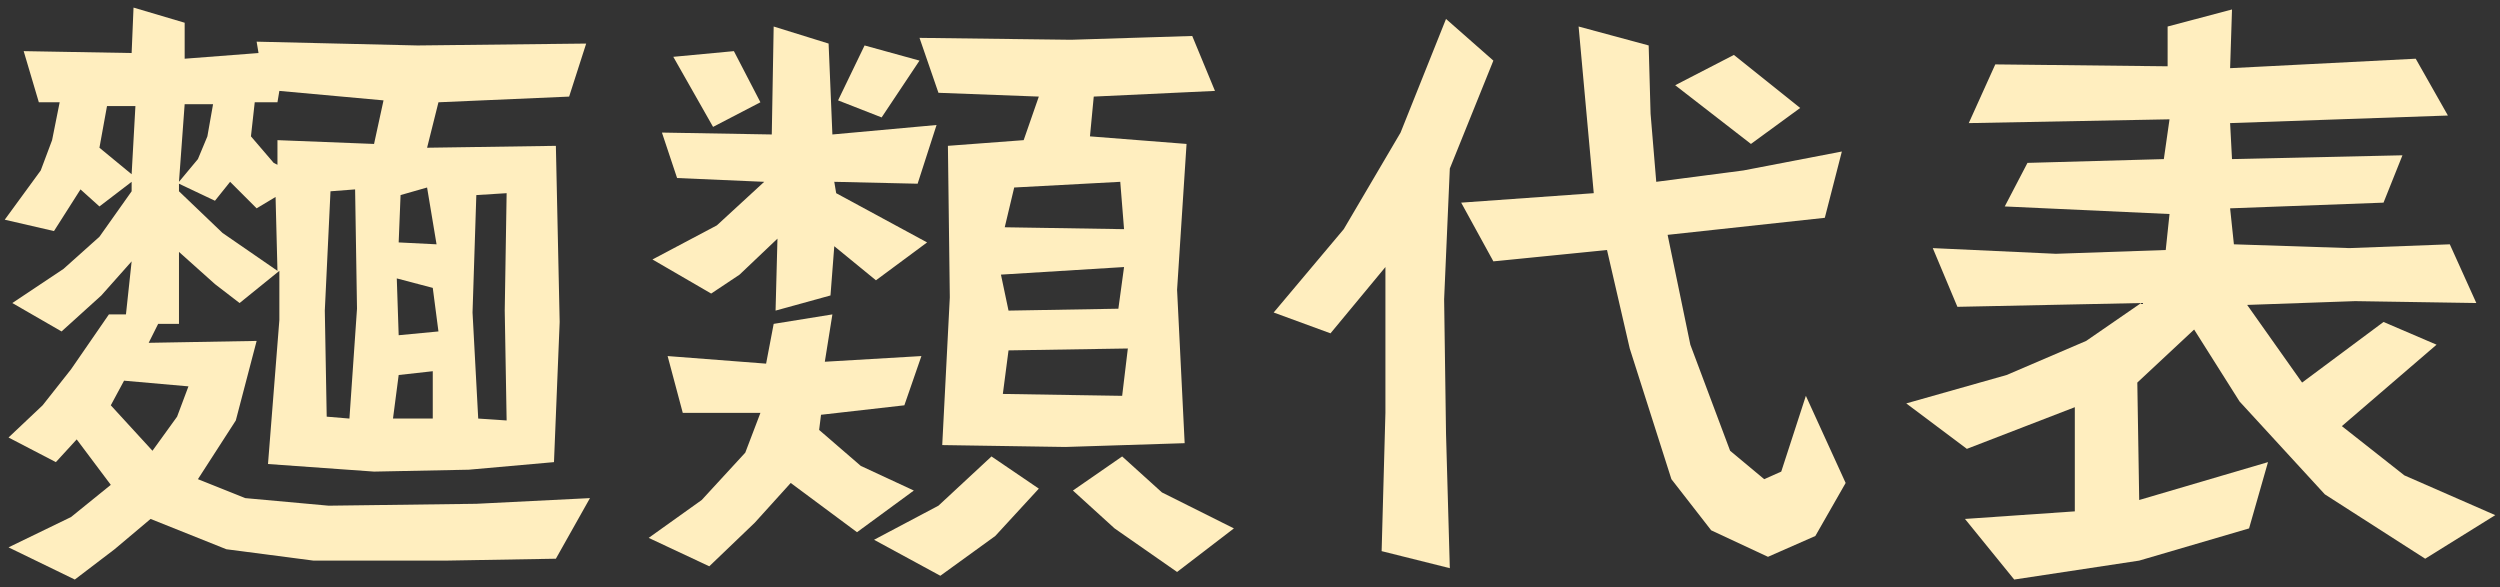
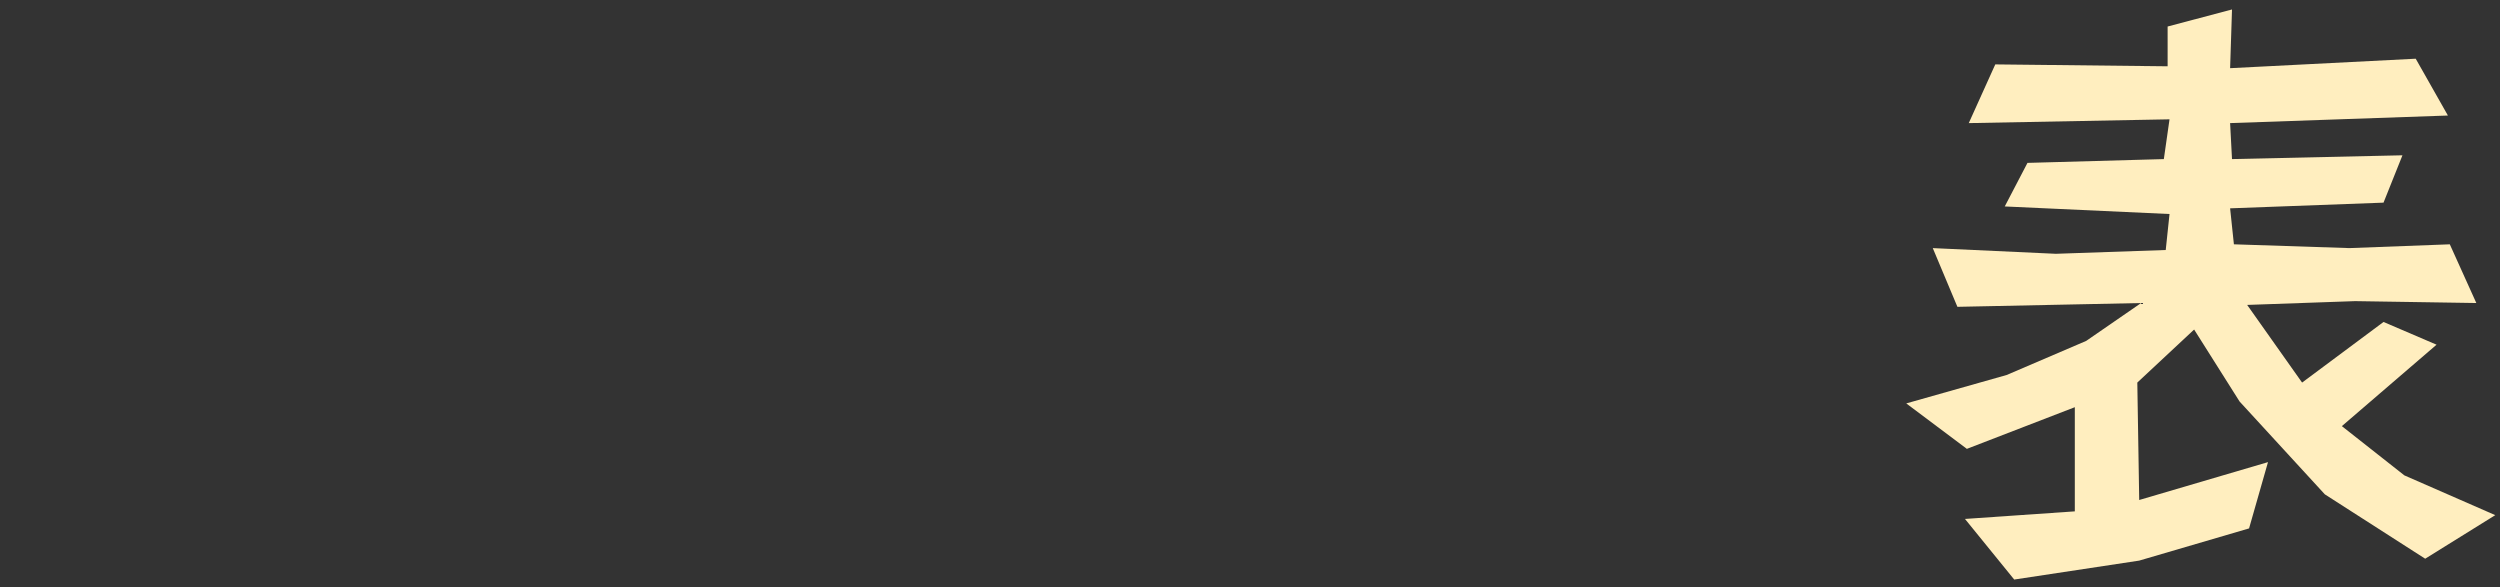
<svg xmlns="http://www.w3.org/2000/svg" id="_圖層_1" data-name="圖層 1" width="132" height="31" viewBox="0 0 132 31">
  <rect x="0" y="0" width="132" height="31" fill="#333333" stroke="none" />
-   <path d="M29.35,29.5l-5.8.1h-7l-4.6-.6-4-1.6-1.9,1.6-2.1,1.6-3.5-1.7,3.3-1.6,2.1-1.7-1.8-2.4-1.1,1.2-2.5-1.3,1.8-1.7,1.5-1.9,2-2.9h.9l.3-2.8-1.6,1.8-2.1,1.9-2.6-1.5,2.7-1.8,1.9-1.7,1.7-2.4v-.5l-1.7,1.3-1-.9-1.4,2.2-2.6-.6,1.9-2.6.6-1.6.4-2h-1.1l-.8-2.7,5.7.1.1-2.4,2.7.8v1.9l3.9-.3-.1-.6,8.5.2,8.9-.1-.9,2.8-6.9.3-.6,2.4,6.8-.1.2,9.3-.3,7.4-4.5.4-5,.1-5.6-.4.6-7.6v-2.6l-2.1,1.7-1.3-1-1.9-1.7v3.8h-1.1l-.5,1,5.7-.1-1.1,4.2-2,3.1,2.5,1,4.4.4,7.8-.1,6-.3-1.8,3.2ZM5.65,5.6l-.4,2.2,1.7,1.4.2-3.6h-1.5ZM6.55,20.1l-.7,1.3,2.2,2.4,1.3-1.8.6-1.6-3.4-.3ZM14.55,10.4l-1,.6-1.4-1.4-.8,1-1.9-.9v.4l2.3,2.2,2.9,2-.1-3.9ZM9.75,5.5l-.3,4.1,1-1.2.5-1.2.3-1.7h-1.5ZM14.75,4.8l-.1.6h-1.2l-.2,1.8,1.2,1.4.2.1v-1.3l5.1.2.5-2.3-5.5-.5ZM18.75,10l-1.3.1-.3,6.3.1,5.6,1.2.1.4-5.8-.1-6.3ZM21.05,19.8l-.3,2.3h2.1v-2.5l-1.8.2ZM22.85,15.2l-1.9-.5.1,3,2.1-.2-.3-2.3ZM22.55,9.9l-1.4.4-.1,2.5,2,.1-.5-3ZM25.15,10.3l-.2,6.2.3,5.6,1.5.1-.1-5.8.1-6.2-1.6.1Z" fill="#ffeebf" />
-   <path d="M47.75,21.4l-4.4.5-.1.8,2.2,1.9,2.8,1.3-3,2.2-3.5-2.6-1.9,2.1-2.4,2.3-3.2-1.5,2.8-2,2.3-2.5.8-2.1h-4.1l-.8-3,5.2.4.4-2.1,3.1-.5-.4,2.5,5.1-.3-.9,2.6ZM48.45,9.7l-4.4-.1.1.6,4.8,2.6-2.7,2-2.2-1.8-.2,2.6-2.9.8.1-3.8-2,1.9-1.5,1-3.1-1.8,3.4-1.8,2.5-2.3-4.6-.2-.8-2.4,5.8.1.1-5.7,2.9.9.2,4.8,5.5-.5-1,3.1ZM37.65,6.7l-2.1-3.7,3.2-.3,1.4,2.7-2.5,1.3ZM46.55,6.2l-2.3-.9,1.4-2.9,2.9.8-2,3ZM52.55,28.3l-2.9,2.1-3.5-1.9,3.4-1.8,2.8-2.6,2.5,1.7-2.3,2.5ZM57.75,5.1l-.2,2.1,5.1.4-.5,7.7.4,8.1-6.3.2-6.5-.1.4-7.8-.1-8,4-.3.8-2.3-5.3-.2-1-2.9,8,.1,6.4-.2,1.2,2.9-6.4.3ZM52.85,14.5l.4,1.9,5.8-.1.3-2.2-6.5.4ZM53.25,18.5l-.3,2.3,6.3.1.3-2.5-6.3.1ZM59.15,9.6l-5.6.3-.5,2.1,6.3.1-.2-2.5ZM62.15,30.2l-3.3-2.3-2.2-2,2.6-1.8,2.1,1.9,3.8,1.9-3,2.3Z" fill="#ffeebf" />
-   <path d="M76.55,8.9l-.3,6.9.1,7.1.2,7.1-3.6-.9.2-7.3v-7.7l-2.9,3.5-3-1.1,3.7-4.4,3-5.1,2.4-6,2.5,2.2-2.3,5.7ZM95.85,28.3l-2.5,1.1-3-1.4-2.1-2.7-2.2-6.9-1.2-5.2-6,.6-1.7-3.1,7-.5-.8-8.8,3.7,1,.1,3.6.3,3.6,4.6-.6,5.2-1-.9,3.5-8.3.9,1.2,5.8,2.1,5.6,1.8,1.5.9-.4,1.3-4,2.1,4.6-1.6,2.8ZM92.45,7.6l-4-3.1,3.1-1.6,3.5,2.8-2.6,1.9Z" fill="#ffeebf" />
  <path d="M128.05,29.5l-5.3-3.4-4.5-4.9-2.4-3.8-3,2.8.1,6.2,6.8-2-1,3.5-5.8,1.7-6.6,1-2.6-3.2,5.8-.4v-5.5l-5.7,2.2-3.2-2.4,5.3-1.5,4.2-1.8,2.9-2-9.7.2-1.3-3.1,6.5.3,5.8-.2.2-1.9-8.7-.4,1.2-2.3,7.2-.2.3-2.1-10.6.2,1.4-3.1,9.1.1V1.4l3.4-.9-.1,3.1,9.8-.5,1.7,3-11.5.4.1,1.9,9-.2-1,2.5-8.1.3.2,1.9,6.1.2,5.3-.2,1.4,3.1-6.4-.1-5.7.2,2.9,4.1,4.3-3.2,2.8,1.2-5,4.3,3.3,2.6,4.8,2.1-3.7,2.3Z" fill="#ffeebf" />
</svg>